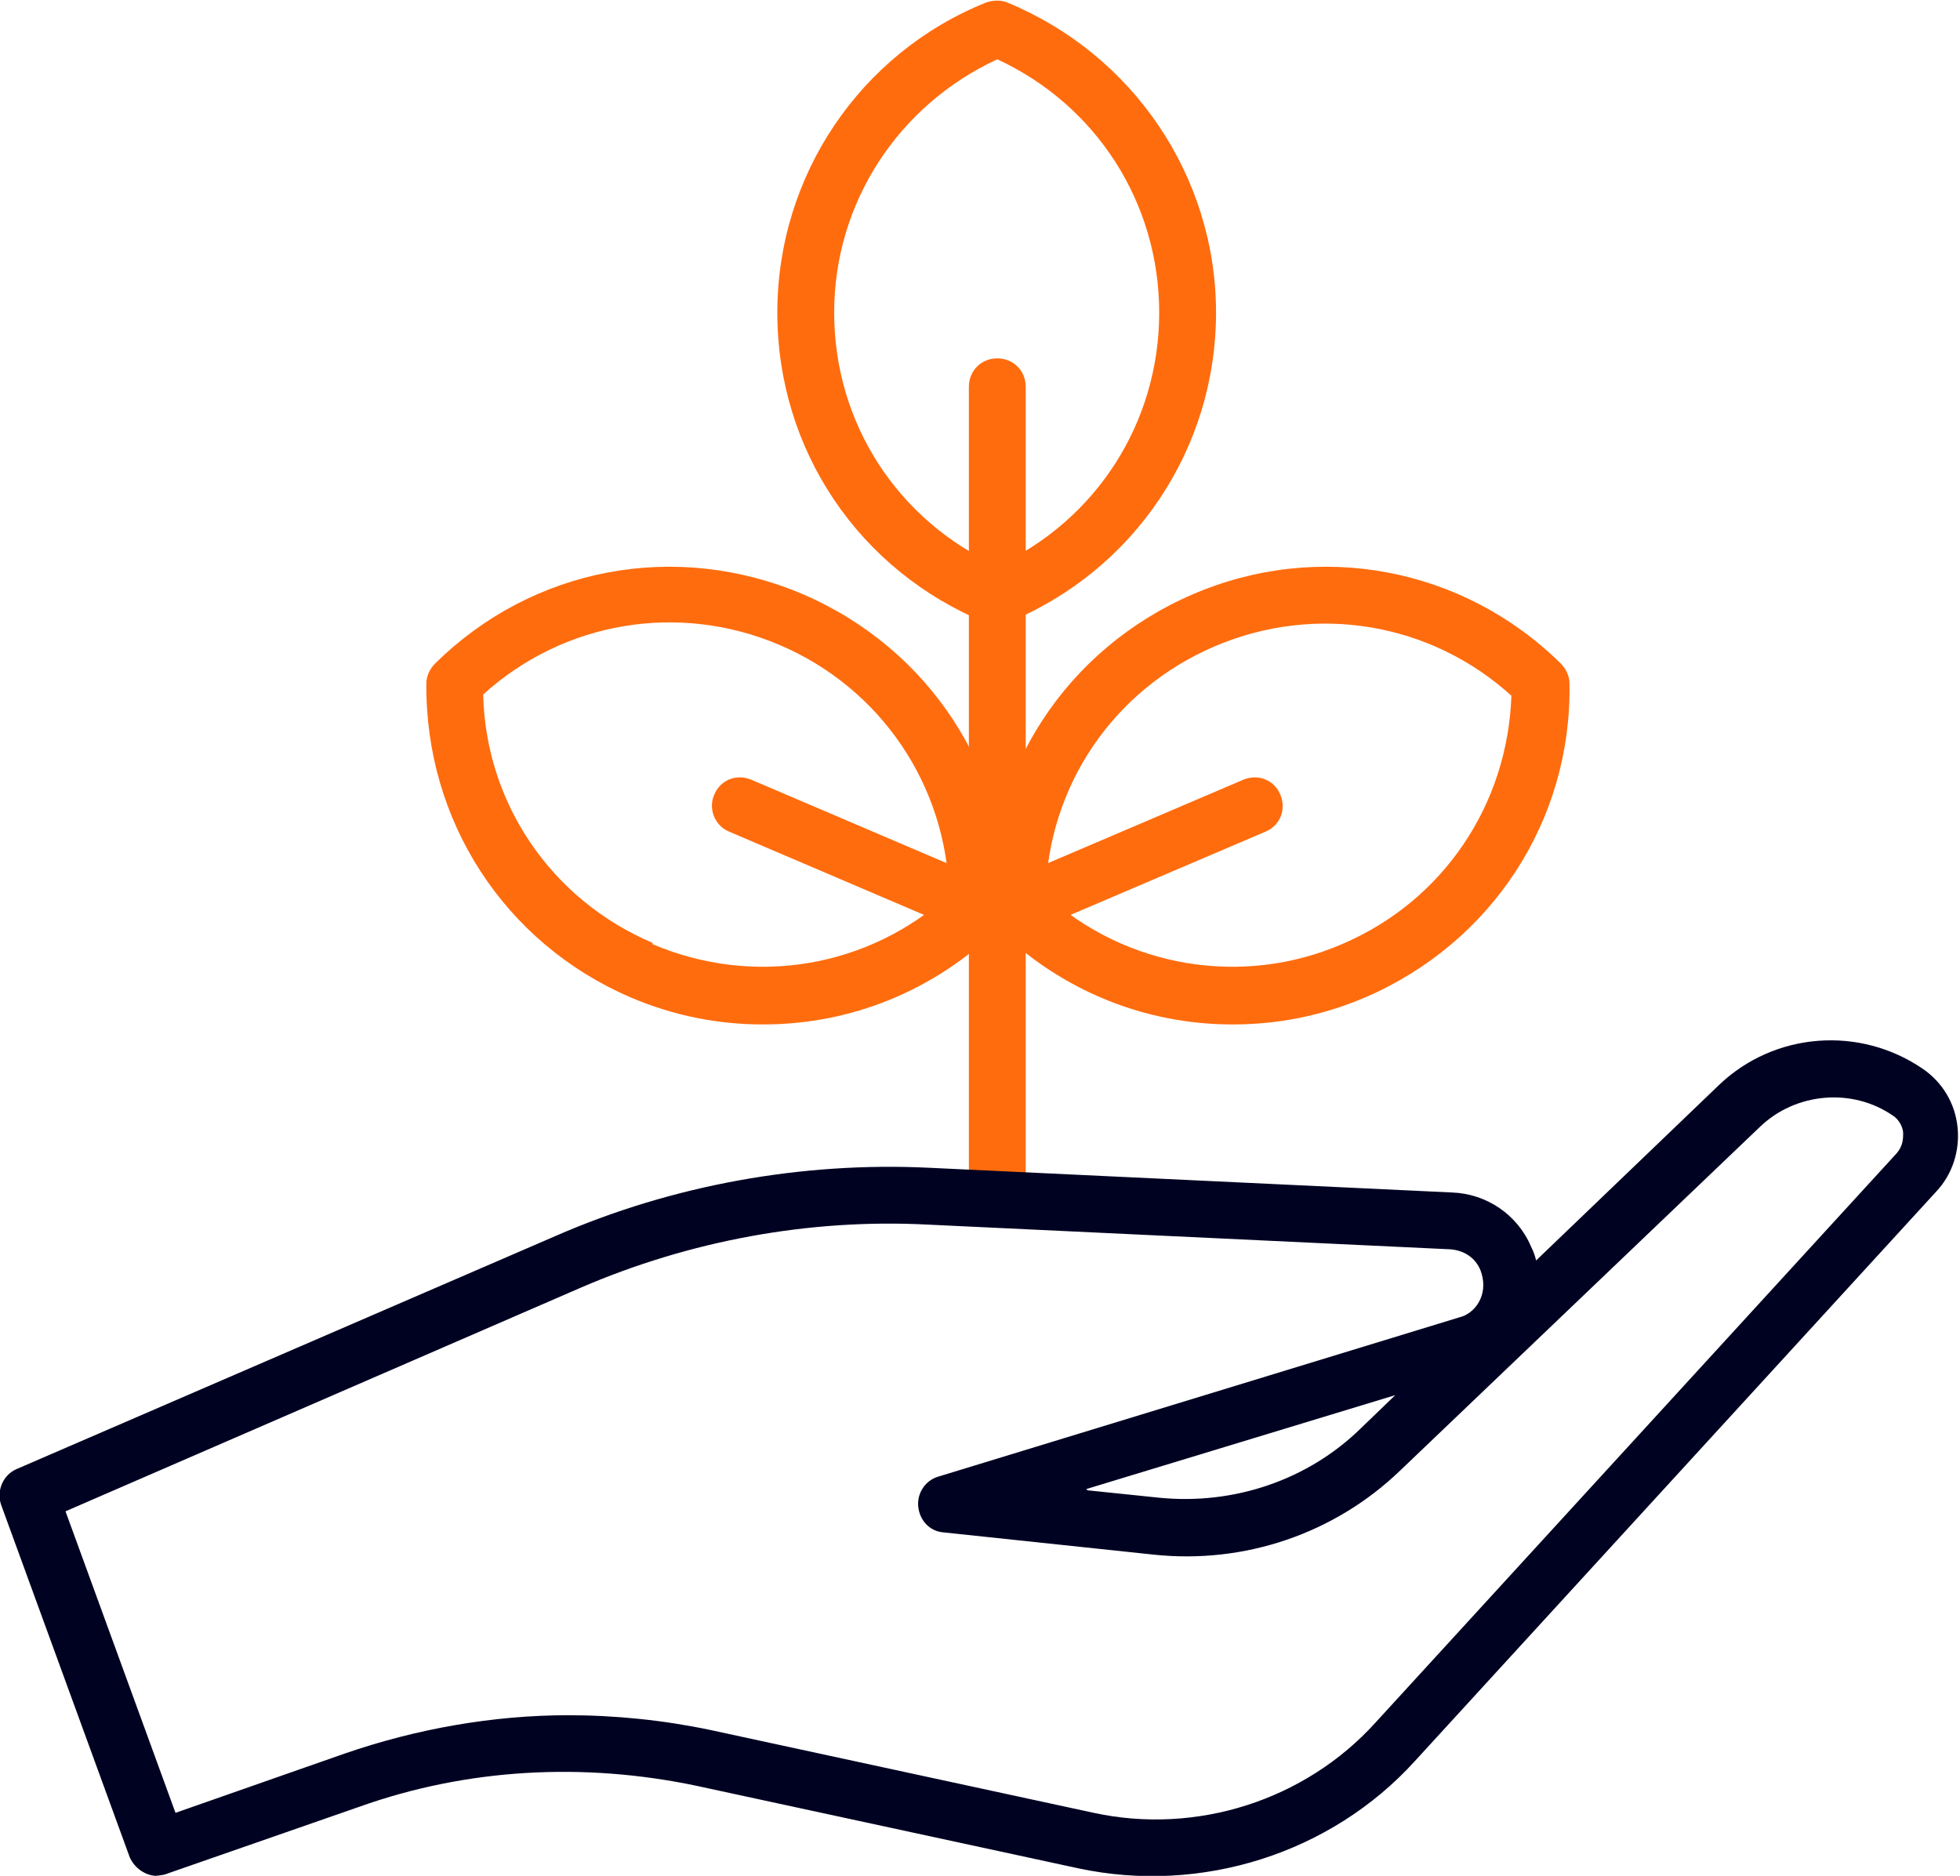
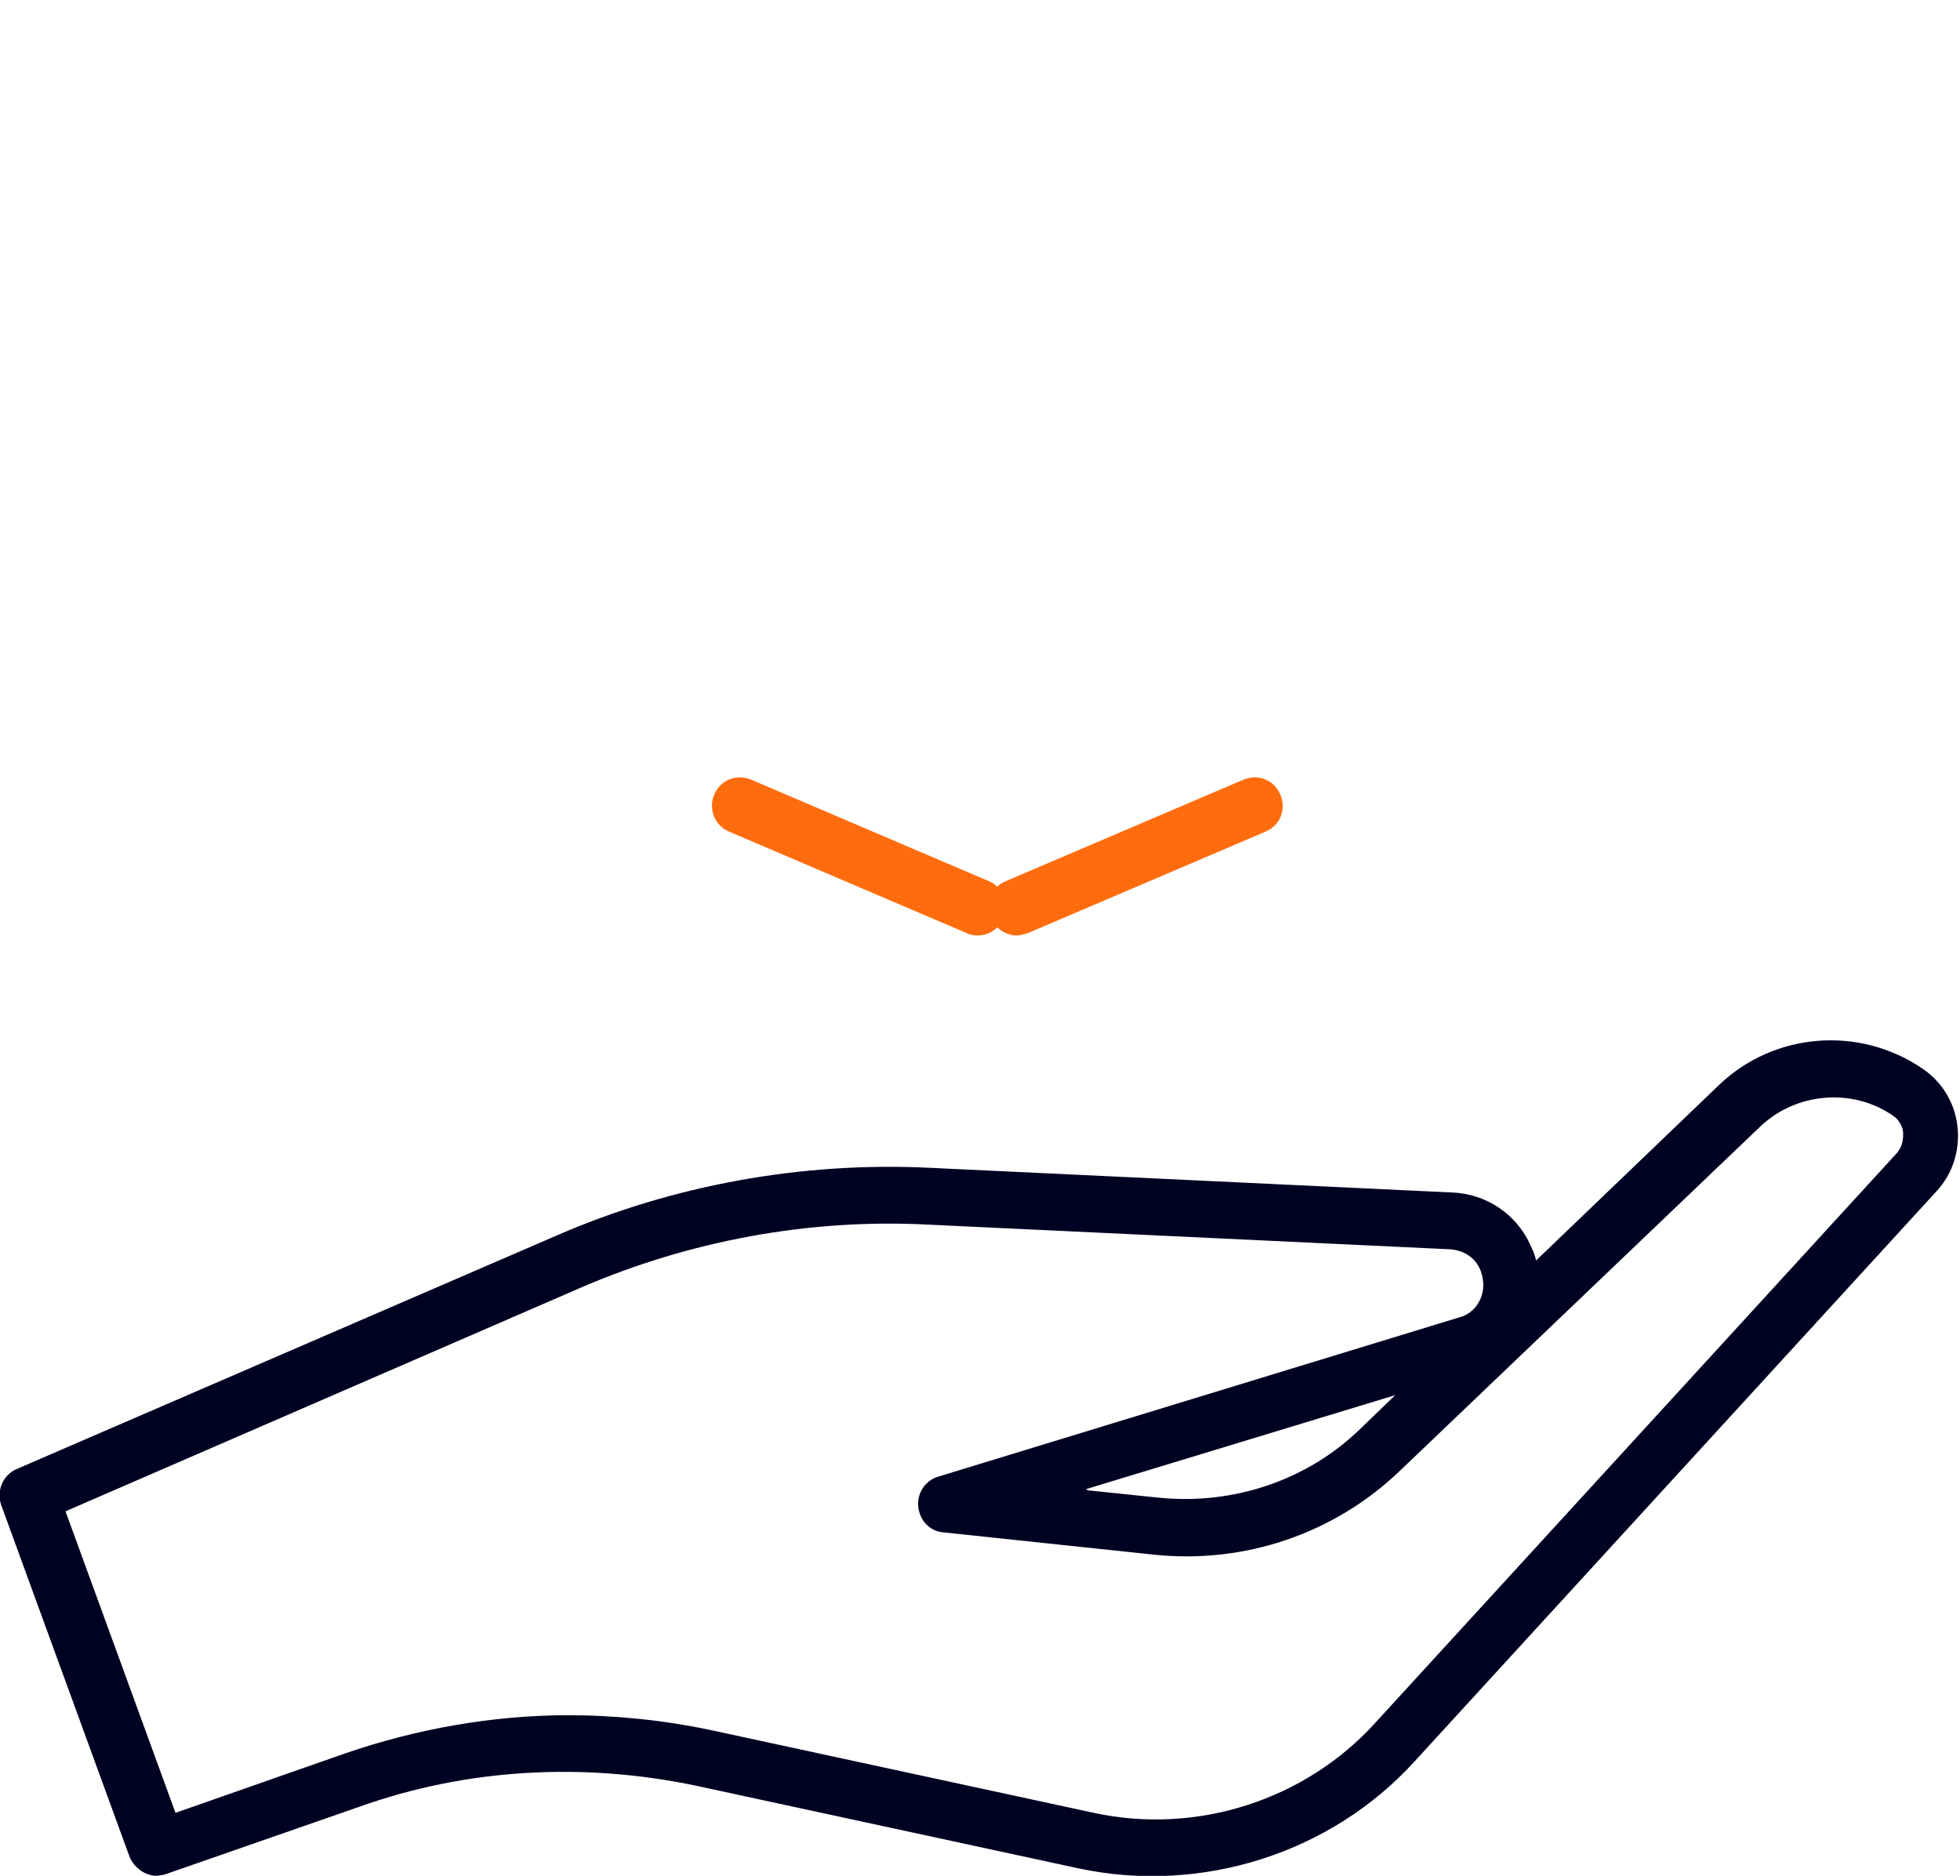
<svg xmlns="http://www.w3.org/2000/svg" id="_레이어_2" data-name="레이어 2" viewBox="0 0 15.86 15.18">
  <defs>
    <style>
      .cls-1 {
        fill: #ff6c0e;
      }

      .cls-1, .cls-2 {
        stroke-width: 0px;
      }

      .cls-2 {
        fill: #000222;
      }
    </style>
  </defs>
  <g id="Layer_1" data-name="Layer 1">
    <g>
      <g>
-         <path class="cls-1" d="M8.07,5.06s-.06,0-.09-.02c-1.03-.42-1.69-1.4-1.69-2.51S6.96.43,7.98.02c.06-.02.12-.02.17,0,1.02.42,1.69,1.41,1.69,2.51s-.66,2.09-1.69,2.51c-.03.01-.06.02-.09.02ZM8.07.48c-.8.37-1.32,1.16-1.32,2.05s.51,1.68,1.32,2.05c.8-.37,1.31-1.16,1.31-2.05s-.51-1.68-1.31-2.05Z" />
-         <path class="cls-1" d="M8.07,9.85c-.13,0-.23-.1-.23-.23V3.13c0-.13.1-.23.23-.23s.23.1.23.23v6.49c0,.13-.1.23-.23.23Z" />
        <g>
-           <path class="cls-1" d="M9.97,8.29c-.7,0-1.38-.27-1.9-.78-.04-.04-.07-.1-.07-.16-.02-1.11.63-2.1,1.65-2.54,1.02-.44,2.19-.22,2.98.56.04.04.07.1.07.16.02,1.11-.63,2.1-1.65,2.54h0c-.35.15-.71.22-1.07.22ZM10.95,7.85h0,0ZM8.46,7.24c.65.59,1.59.75,2.4.4.82-.35,1.34-1.13,1.37-2.01-.65-.59-1.58-.75-2.4-.4-.82.35-1.35,1.13-1.37,2.02Z" />
          <path class="cls-1" d="M8.23,7.57c-.09,0-.17-.05-.21-.14-.05-.12,0-.25.12-.3l1.92-.82c.12-.05.25,0,.3.12.05.12,0,.25-.12.3l-1.92.82s-.06.02-.09.02Z" />
        </g>
        <g>
-           <path class="cls-1" d="M6.17,8.29c-.36,0-.72-.07-1.07-.22h0c-1.02-.44-1.66-1.43-1.65-2.54,0-.06.03-.12.07-.16.79-.78,1.95-1,2.98-.56,1.02.44,1.67,1.43,1.65,2.54,0,.06-.03.12-.07.16-.52.51-1.2.78-1.9.78ZM5.28,7.64c.82.35,1.75.19,2.4-.4-.02-.88-.55-1.67-1.37-2.02-.82-.35-1.75-.19-2.4.4.02.88.55,1.66,1.37,2.01h0Z" />
          <path class="cls-1" d="M7.91,7.57s-.06,0-.09-.02l-1.92-.82c-.12-.05-.17-.19-.12-.3.05-.12.18-.17.3-.12l1.92.82c.12.05.17.19.12.3-.04.09-.12.14-.21.14Z" />
        </g>
      </g>
      <path class="cls-2" d="M1.27,15.18c-.09,0-.18-.06-.22-.15L.01,12.18c-.04-.11.01-.24.12-.29l4.37-1.89c.94-.41,1.99-.6,3.02-.55l4.23.2c.28.01.53.18.64.44.02.04.03.07.04.11l1.48-1.42c.45-.43,1.14-.48,1.65-.13.16.11.26.28.28.47.02.19-.04.38-.17.52l-4.22,4.61c-.68.75-1.73,1.08-2.72.87l-3.1-.67c-.91-.19-1.85-.14-2.72.17l-1.58.55s-.05.01-.08.01ZM4.59,13.88c.39,0,.78.04,1.16.12l3.1.67c.83.18,1.71-.1,2.28-.73l4.22-4.61c.05-.06.05-.12.05-.16,0-.03-.02-.1-.08-.14-.33-.23-.79-.19-1.08.09l-2.91,2.78c-.53.51-1.26.76-2,.68l-1.7-.18c-.11-.01-.19-.1-.2-.21-.01-.11.06-.21.16-.24l4.22-1.29c.08-.02.14-.08.17-.15.03-.07.03-.15,0-.23-.04-.1-.13-.16-.24-.17l-4.23-.2c-.96-.05-1.93.13-2.81.51l-4.17,1.81.89,2.44,1.37-.48c.58-.2,1.2-.31,1.81-.31ZM8.8,12.06l.58.06c.6.06,1.2-.14,1.63-.56l.28-.27-2.5.76Z" />
    </g>
  </g>
</svg>